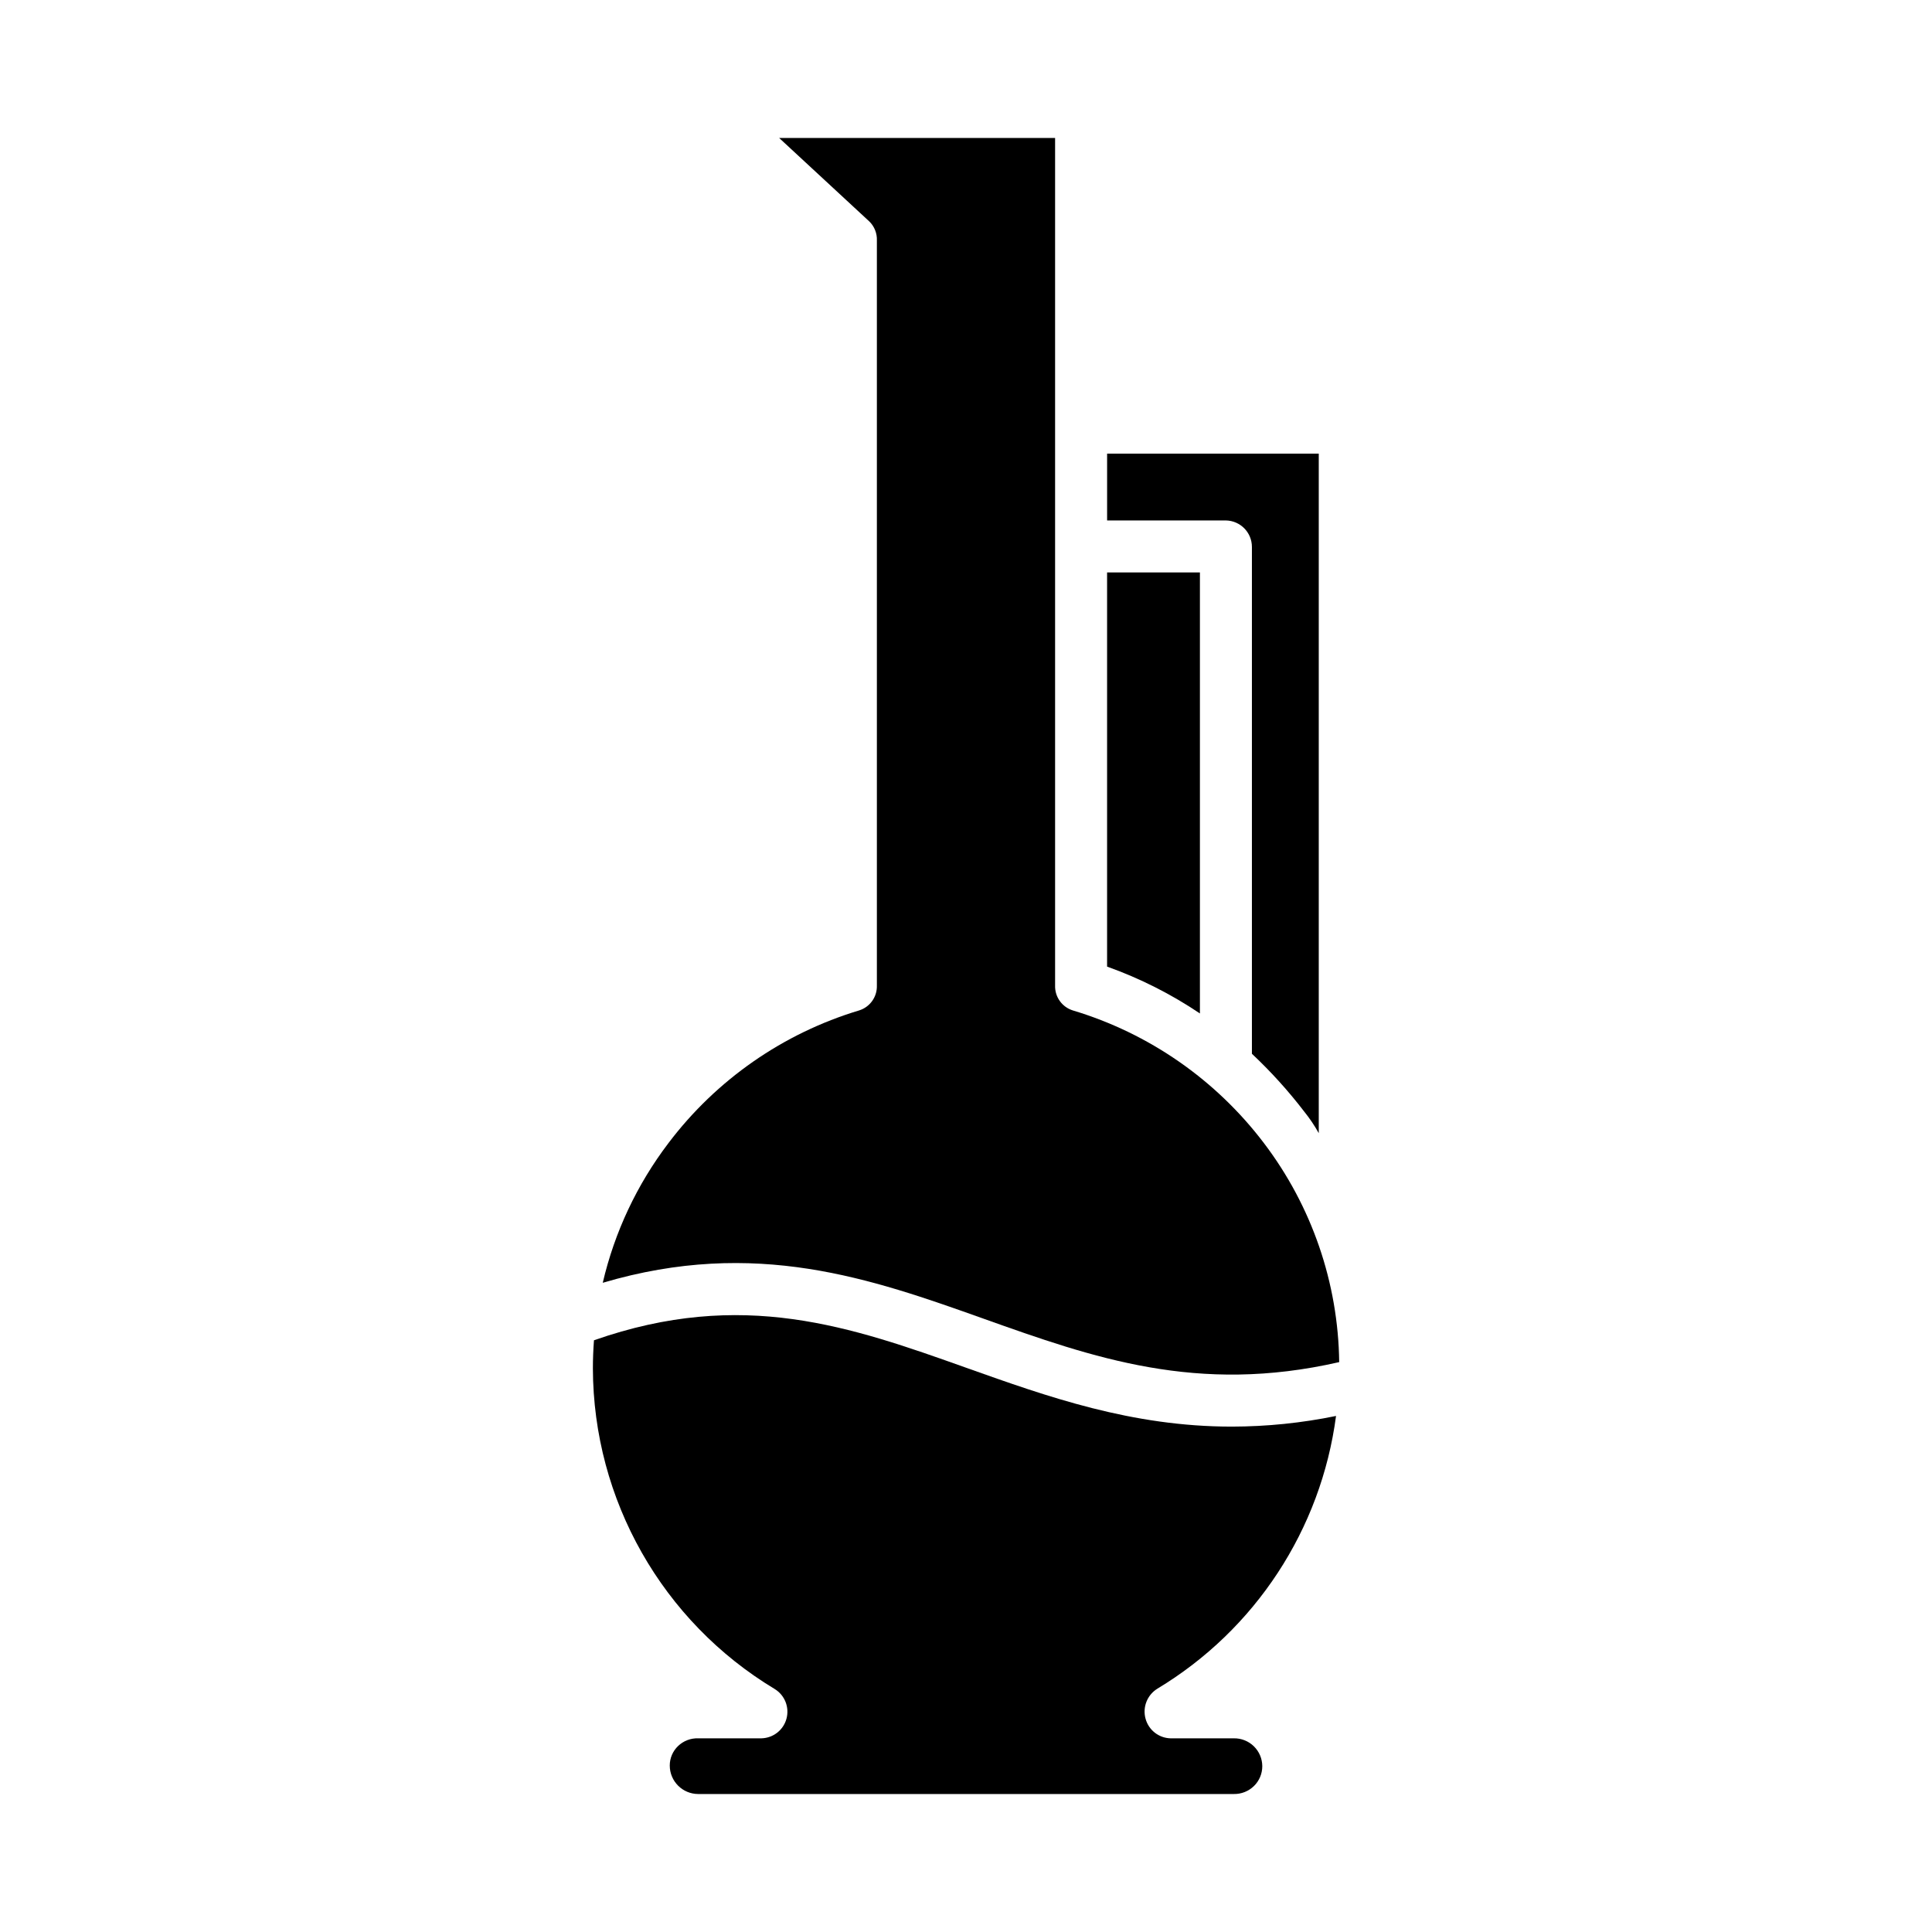
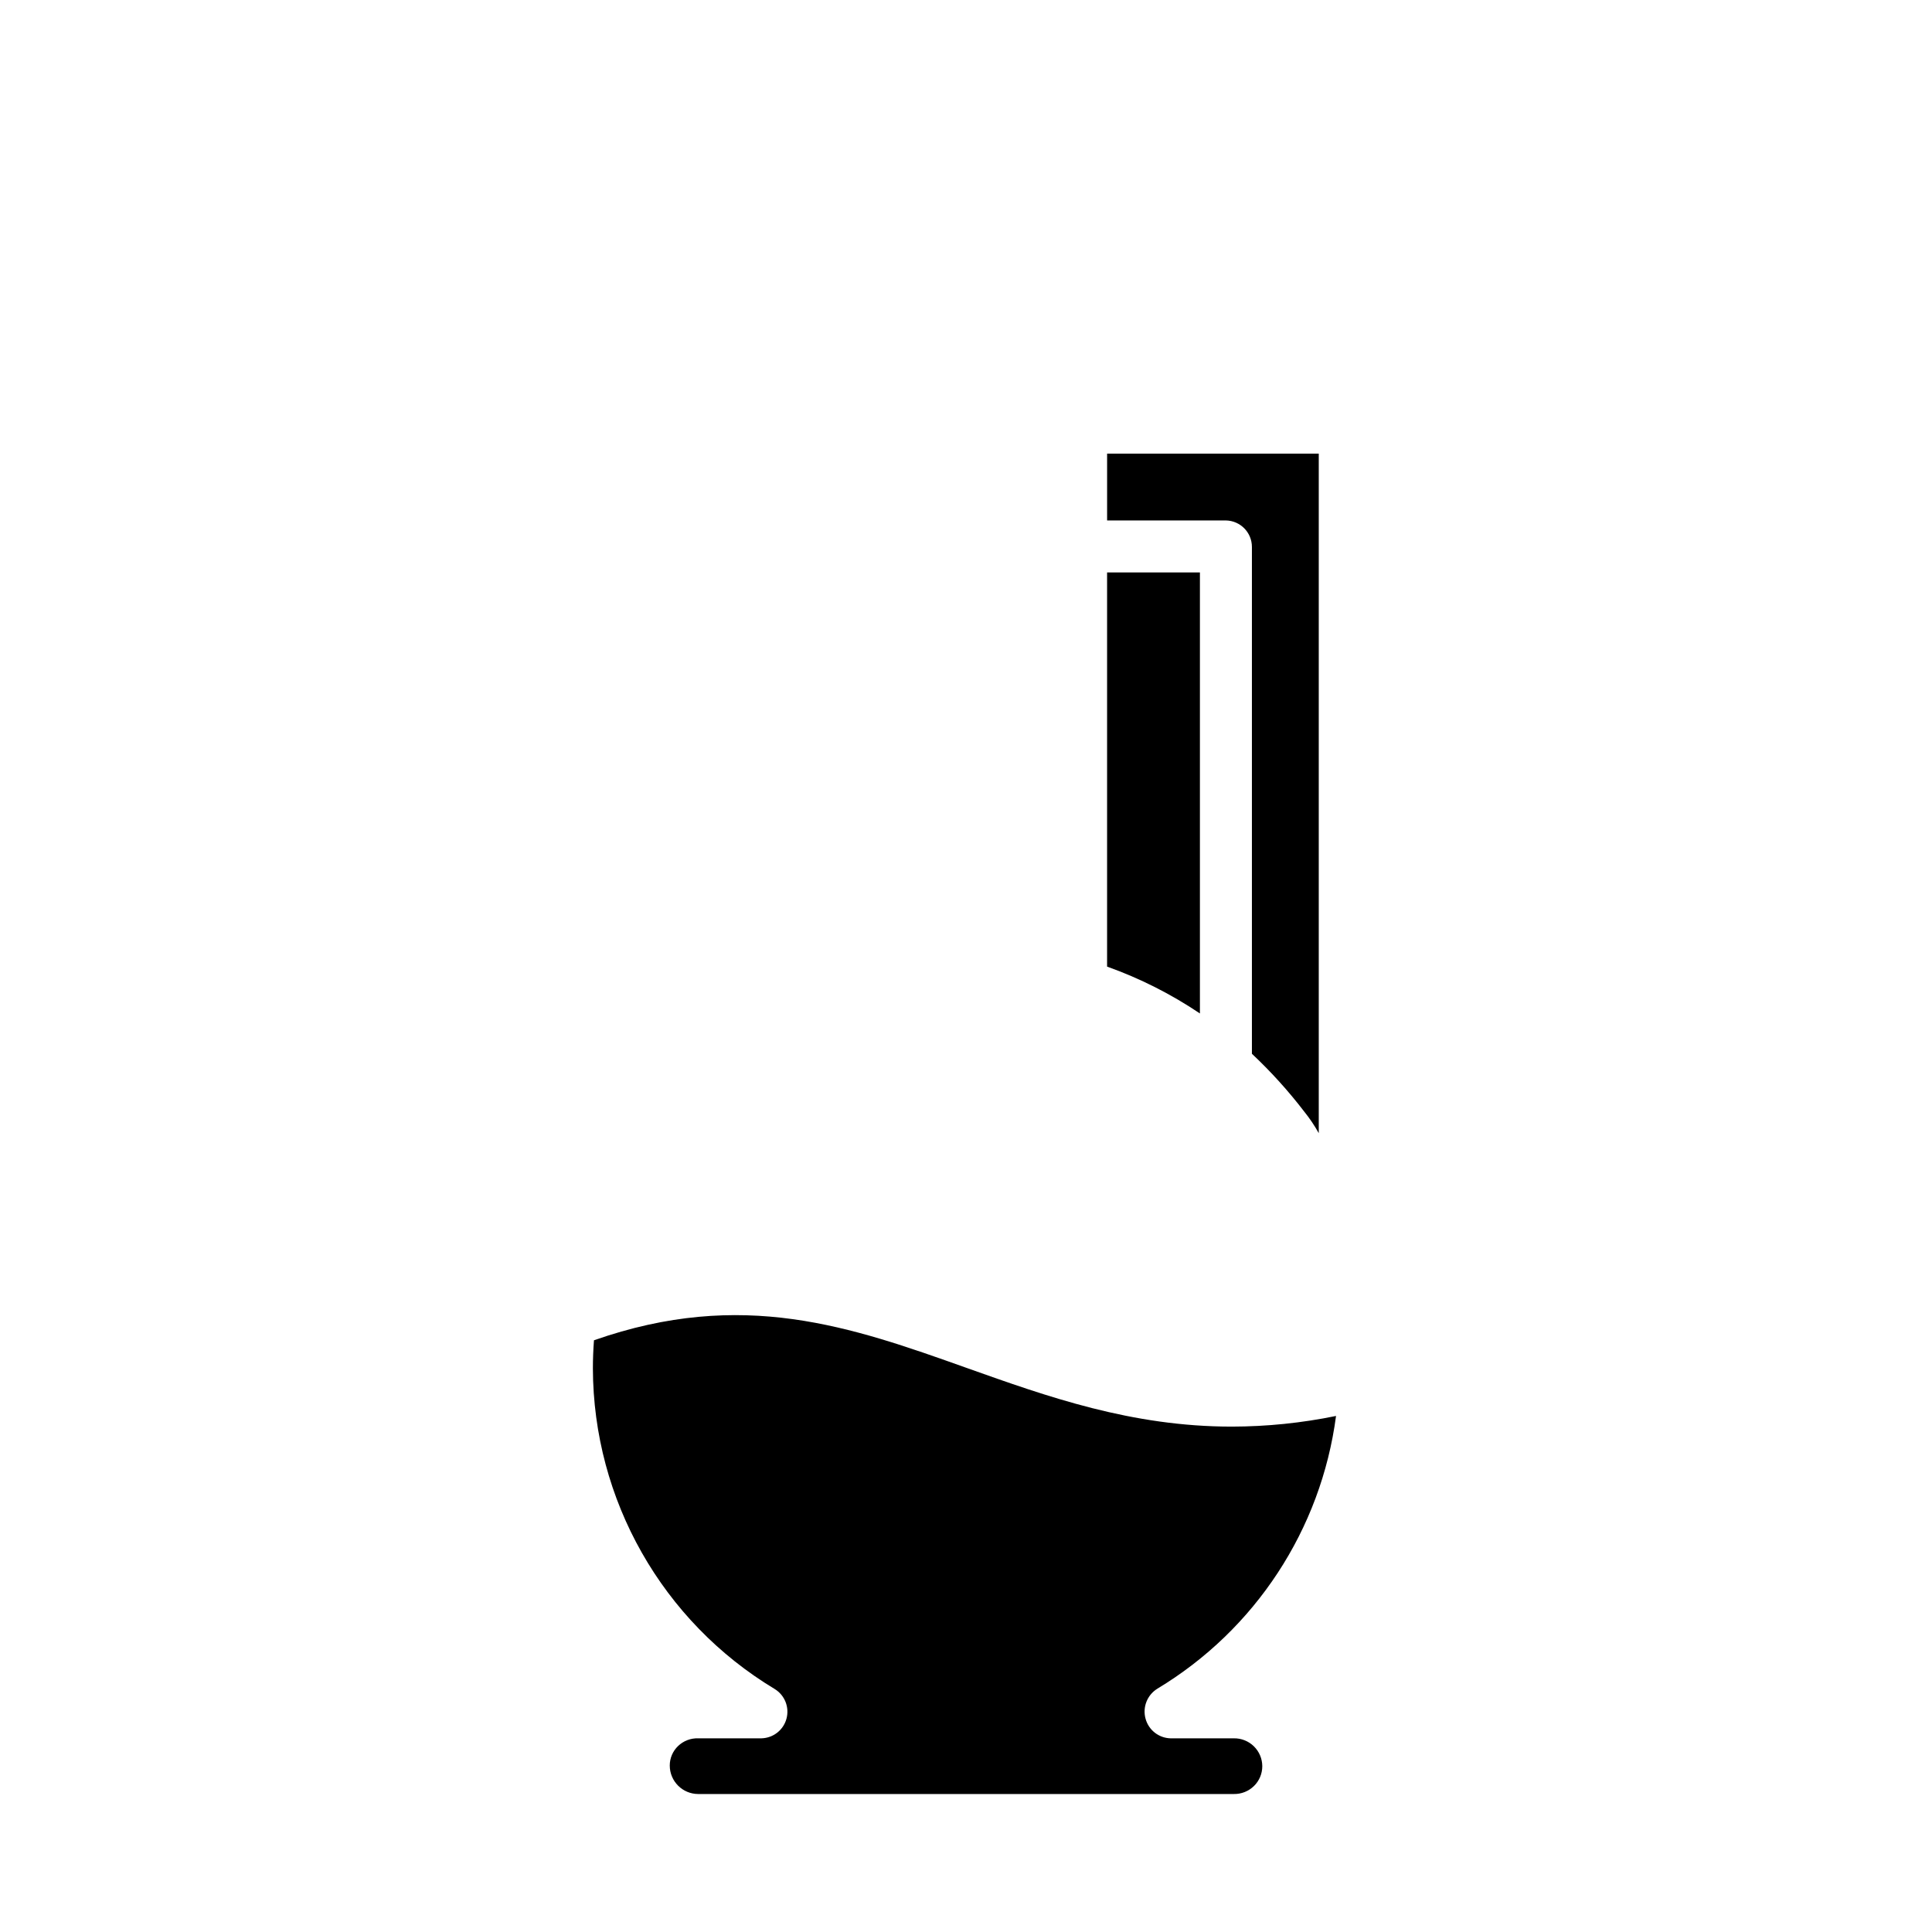
<svg xmlns="http://www.w3.org/2000/svg" fill="#000000" width="800px" height="800px" version="1.1" viewBox="144 144 512 512">
  <g>
    <path d="m461.99 295.7h-24.602v104.46c8.688 3.098 16.949 7.269 24.602 12.418z" />
-     <path d="m475.77 288.94v134.32c5.039 4.731 9.68 9.863 13.883 15.348 1.438 1.785 2.719 3.691 3.832 5.695v-180.09h-56.09v17.711h31.469c3.832 0.062 6.91 3.188 6.906 7.023z" />
+     <path d="m475.77 288.94v134.32c5.039 4.731 9.68 9.863 13.883 15.348 1.438 1.785 2.719 3.691 3.832 5.695v-180.09h-56.09v17.711h31.469c3.832 0.062 6.91 3.188 6.906 7.023" />
    <path d="m450.68 591.54c25.98-15.625 43.422-42.238 47.383-72.297-9.086 1.863-18.336 2.809-27.613 2.824-26.566 0-48.723-7.883-70.367-15.586-30.484-10.852-59.328-21.105-98.676-7.293-0.184 2.469-0.285 4.973-0.285 7.473 0.102 34.801 18.383 67.02 48.207 84.961 2.652 1.641 3.914 4.832 3.098 7.844-0.812 3.012-3.512 5.129-6.633 5.207h-16.754c-1.984-0.07-3.91 0.668-5.34 2.039-1.414 1.348-2.211 3.219-2.207 5.176 0.004 4.164 3.379 7.539 7.547 7.543h141.93c1.996 0.039 3.918-0.727 5.344-2.121 1.414-1.383 2.211-3.277 2.203-5.258-0.008-1.984-0.812-3.879-2.231-5.266-1.418-1.387-3.332-2.148-5.316-2.113h-16.754c-3.125-0.074-5.832-2.199-6.641-5.223-0.824-3.031 0.438-6.246 3.109-7.91z" />
-     <path d="m404.72 493.49c29.016 10.332 56.527 20.094 94.18 11.484-0.258-20.984-7.25-41.332-19.949-58.043-12.727-16.781-30.453-29.094-50.625-35.152-2.879-0.891-4.809-3.594-4.715-6.606v-224.61h-73.129l23.883 22.113v-0.004c1.363 1.328 2.098 3.176 2.016 5.078v197.42c0.094 3.012-1.836 5.715-4.715 6.606-20.141 6.062-37.832 18.375-50.516 35.152-8.348 10.977-14.281 23.594-17.414 37.023 40.48-11.977 71.211-1.066 100.98 9.535z" />
  </g>
</svg>